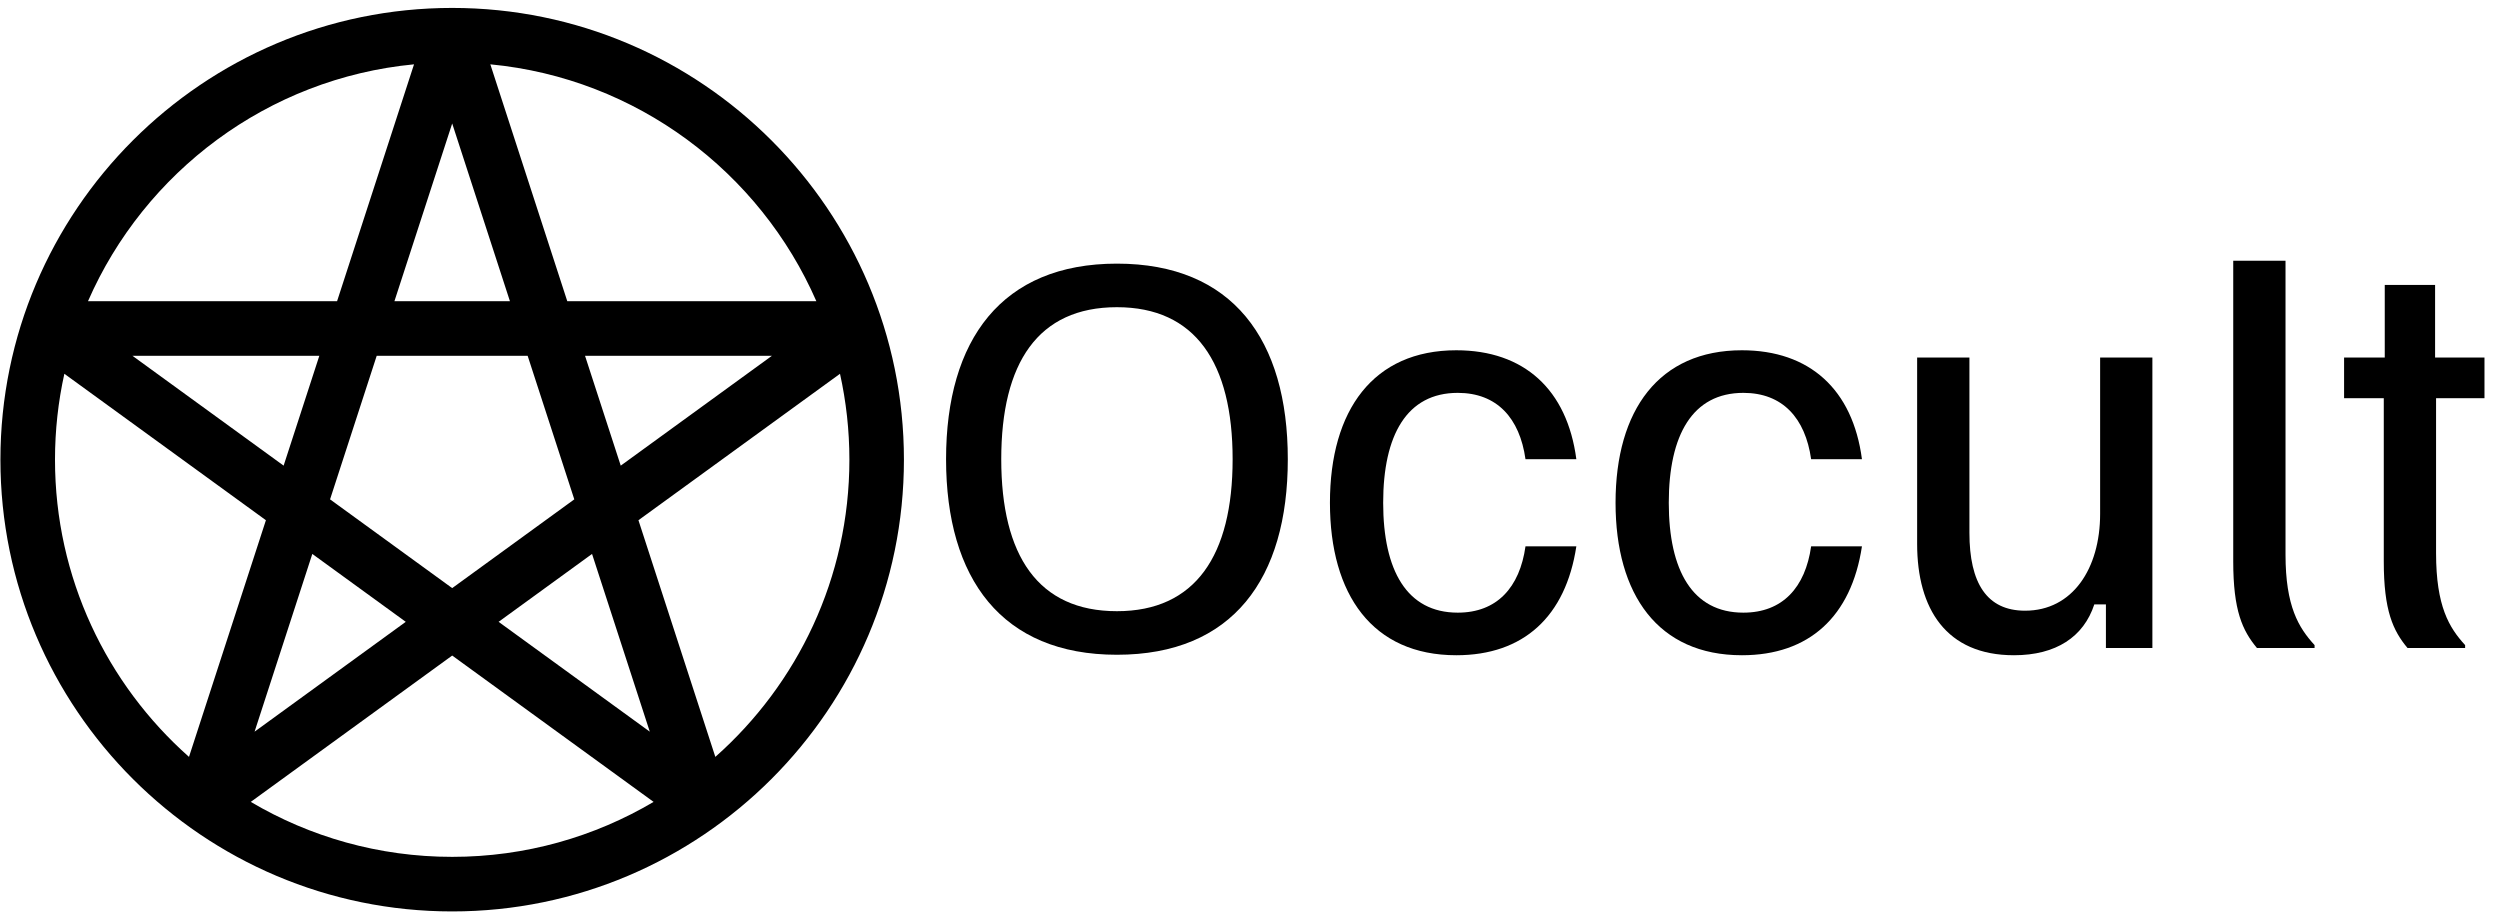
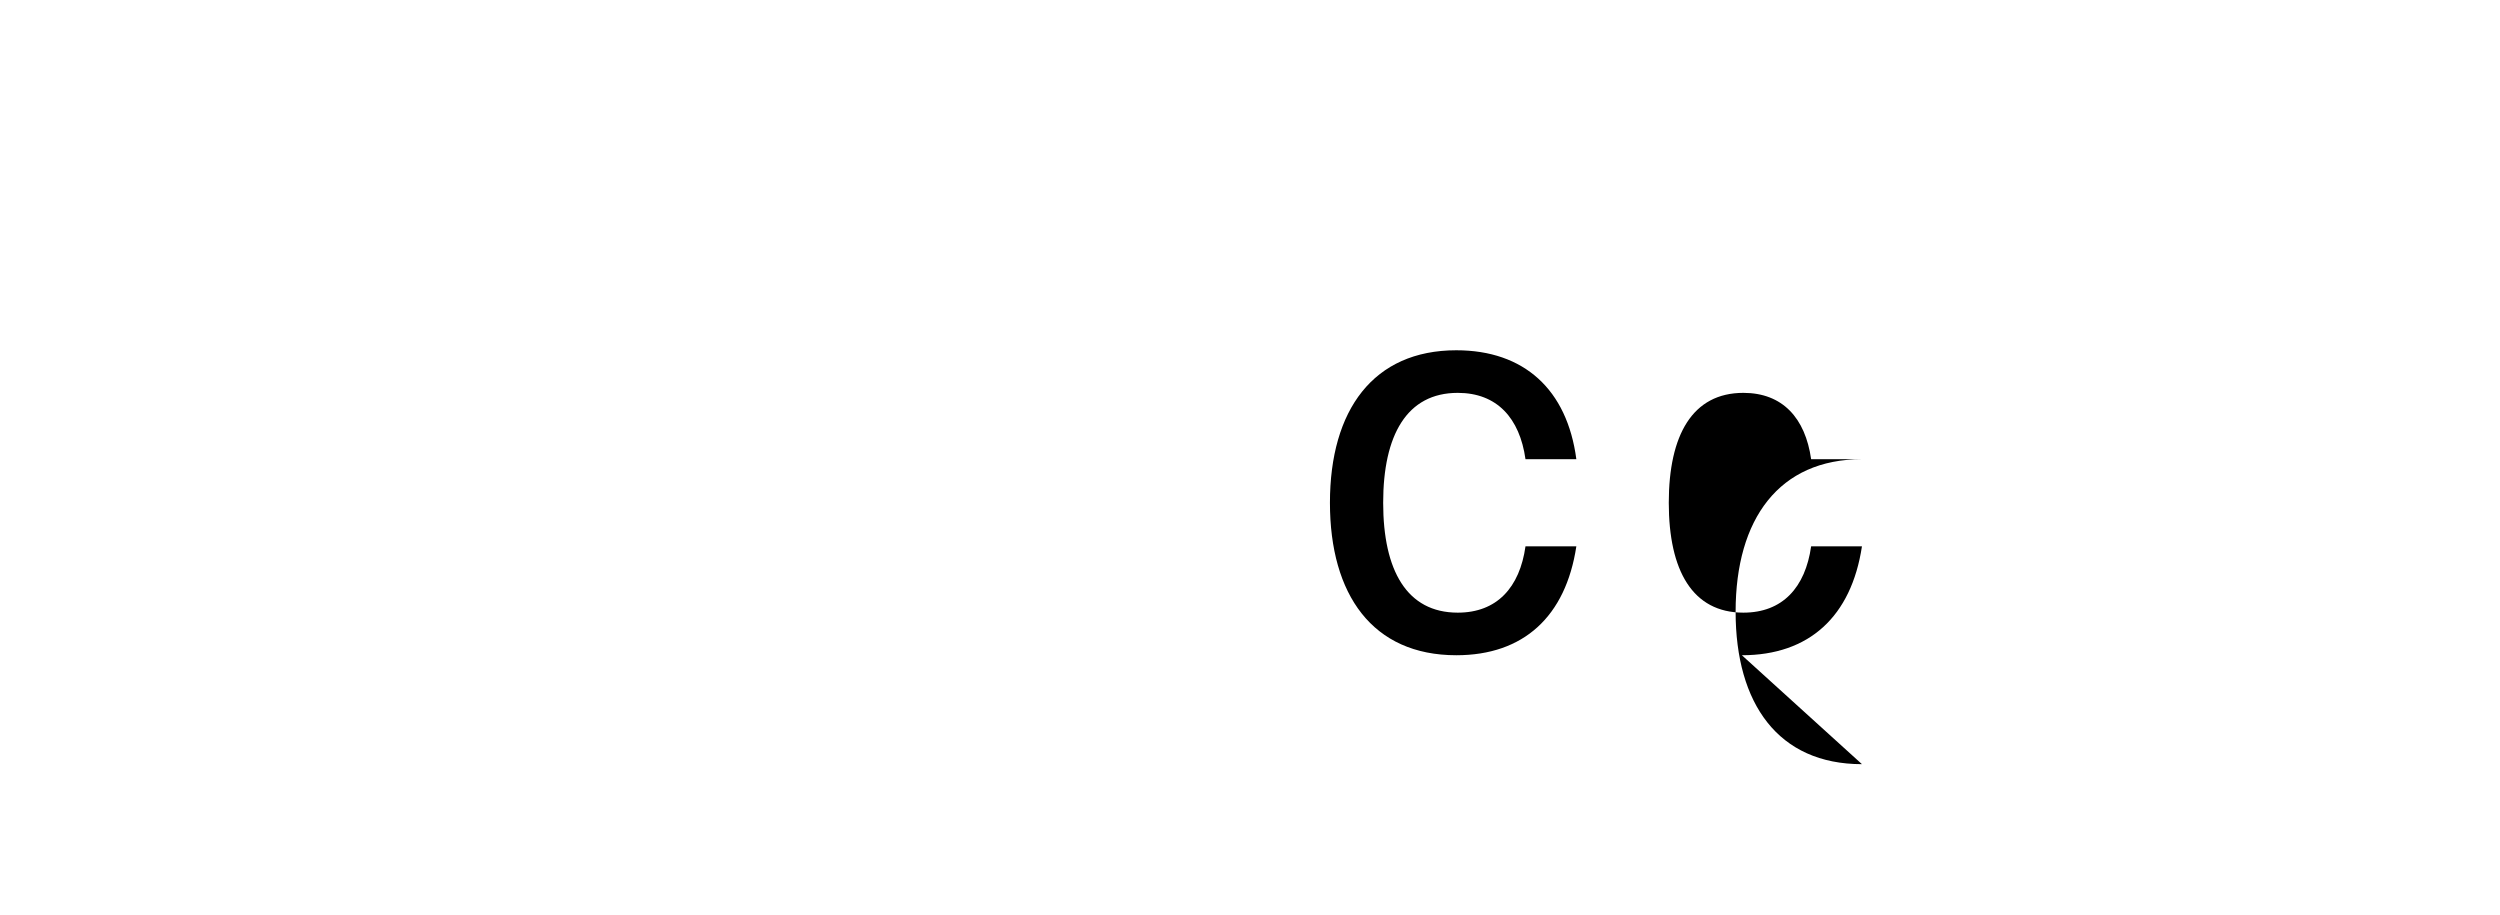
<svg xmlns="http://www.w3.org/2000/svg" xmlns:ns1="http://www.serif.com/" width="100%" height="100%" viewBox="0 0 82 30" version="1.1" xml:space="preserve" style="fill-rule:evenodd;clip-rule:evenodd;stroke-linejoin:round;stroke-miterlimit:2;">
  <g id="First-logo" ns1:id="First logo">
-     <path d="M23.463,24.826l-2.522,-7.763l6.611,-4.803c0.201,0.908 0.308,1.85 0.308,2.818c-0,3.875 -1.702,7.36 -4.397,9.748Zm-15.238,1.476l6.607,-4.8l6.606,4.8c-1.938,1.145 -4.197,1.803 -6.606,1.803c-2.41,0 -4.669,-0.658 -6.607,-1.803Zm-6.421,-11.224c-0,-0.968 0.106,-1.91 0.307,-2.818l6.611,4.803l-2.523,7.763c-2.694,-2.388 -4.395,-5.873 -4.395,-9.748Zm11.776,-12.968l-2.524,7.77l-8.17,0c1.852,-4.24 5.898,-7.311 10.694,-7.77Zm5.609,9.56l6.13,-0l-4.959,3.603l-1.171,-3.603Zm0.23,6.499l1.894,5.83l-4.959,-3.603l3.065,-2.227Zm-2.693,-8.289l-3.789,0l1.895,-5.83l1.894,5.83Zm-5.9,6.499l1.53,-4.709l4.951,-0l1.53,4.709l-4.005,2.911l-4.006,-2.911Zm-1.523,-1.106l-4.959,-3.603l6.13,-0l-1.171,3.603Zm0.941,2.896l3.065,2.227l-4.959,3.603l1.894,-5.83Zm16.533,-8.289l-8.17,0l-2.524,-7.77c4.797,0.459 8.842,3.53 10.694,7.77Zm-11.945,-9.62c-8.171,0 -14.818,6.647 -14.818,14.818c0,8.17 6.647,14.817 14.818,14.817c8.17,0 14.817,-6.647 14.817,-14.817c0,-8.171 -6.647,-14.818 -14.817,-14.818Z" style="fill-rule:nonzero;" />
    <g>
-       <path d="M36.635,21.476c3.795,0 5.605,-2.493 5.605,-6.414c0,-3.922 -1.81,-6.415 -5.605,-6.415c-3.778,-0 -5.604,2.493 -5.604,6.415c-0,3.921 1.826,6.414 5.604,6.414Zm0,-1.429c-2.588,0 -3.794,-1.826 -3.794,-4.985c-0,-3.16 1.206,-4.986 3.794,-4.986c2.573,-0 3.795,1.826 3.795,4.986c0,3.159 -1.222,4.985 -3.795,4.985Z" style="fill-rule:nonzero;" />
      <path d="M47.766,21.492c2.207,0 3.588,-1.27 3.938,-3.572l-1.668,-0c-0.19,1.349 -0.936,2.175 -2.222,2.175c-1.668,-0 -2.446,-1.381 -2.446,-3.604c0,-2.223 0.778,-3.605 2.446,-3.605c1.286,0 2.032,0.826 2.222,2.176l1.668,-0c-0.302,-2.287 -1.715,-3.573 -3.938,-3.573c-2.715,0 -4.144,1.953 -4.144,5.002c-0,3.016 1.397,5.001 4.144,5.001Z" style="fill-rule:nonzero;" />
-       <path d="M57.134,21.492c2.207,0 3.588,-1.27 3.938,-3.572l-1.667,-0c-0.191,1.349 -0.937,2.175 -2.223,2.175c-1.668,-0 -2.446,-1.381 -2.446,-3.604c0,-2.223 0.778,-3.605 2.446,-3.605c1.286,0 2.032,0.826 2.223,2.176l1.667,-0c-0.302,-2.287 -1.715,-3.573 -3.938,-3.573c-2.715,0 -4.144,1.953 -4.144,5.002c-0,3.016 1.397,5.001 4.144,5.001Z" style="fill-rule:nonzero;" />
-       <path d="M66.057,21.492c1.382,0 2.287,-0.603 2.636,-1.667l0.381,0l0,1.429l1.524,0l0,-9.527l-1.714,0l-0,5.129c-0,1.794 -0.905,3.175 -2.461,3.175c-1.255,0 -1.826,-0.905 -1.826,-2.556l-0,-5.748l-1.715,0l-0,6.113c-0,2.128 0.952,3.652 3.175,3.652Z" style="fill-rule:nonzero;" />
-       <path d="M75.918,21.254l-0,-0.095c-0.524,-0.572 -0.953,-1.27 -0.953,-2.969l-0,-9.638l-1.715,-0l0,9.86c0,1.619 0.302,2.27 0.778,2.842l1.89,0Z" style="fill-rule:nonzero;" />
-       <path d="M80.856,21.254l-0,-0.095c-0.524,-0.572 -0.953,-1.27 -0.953,-3.017l0,-5.081l1.588,0l-0,-1.334l-1.62,0l0,-2.381l-1.651,-0l-0,2.381l-1.334,0l0,1.334l1.302,0l0,5.351c0,1.619 0.302,2.27 0.778,2.842l1.89,0Z" style="fill-rule:nonzero;" />
+       <path d="M57.134,21.492c2.207,0 3.588,-1.27 3.938,-3.572l-1.667,-0c-0.191,1.349 -0.937,2.175 -2.223,2.175c-1.668,-0 -2.446,-1.381 -2.446,-3.604c0,-2.223 0.778,-3.605 2.446,-3.605c1.286,0 2.032,0.826 2.223,2.176l1.667,-0c-2.715,0 -4.144,1.953 -4.144,5.002c-0,3.016 1.397,5.001 4.144,5.001Z" style="fill-rule:nonzero;" />
    </g>
  </g>
</svg>